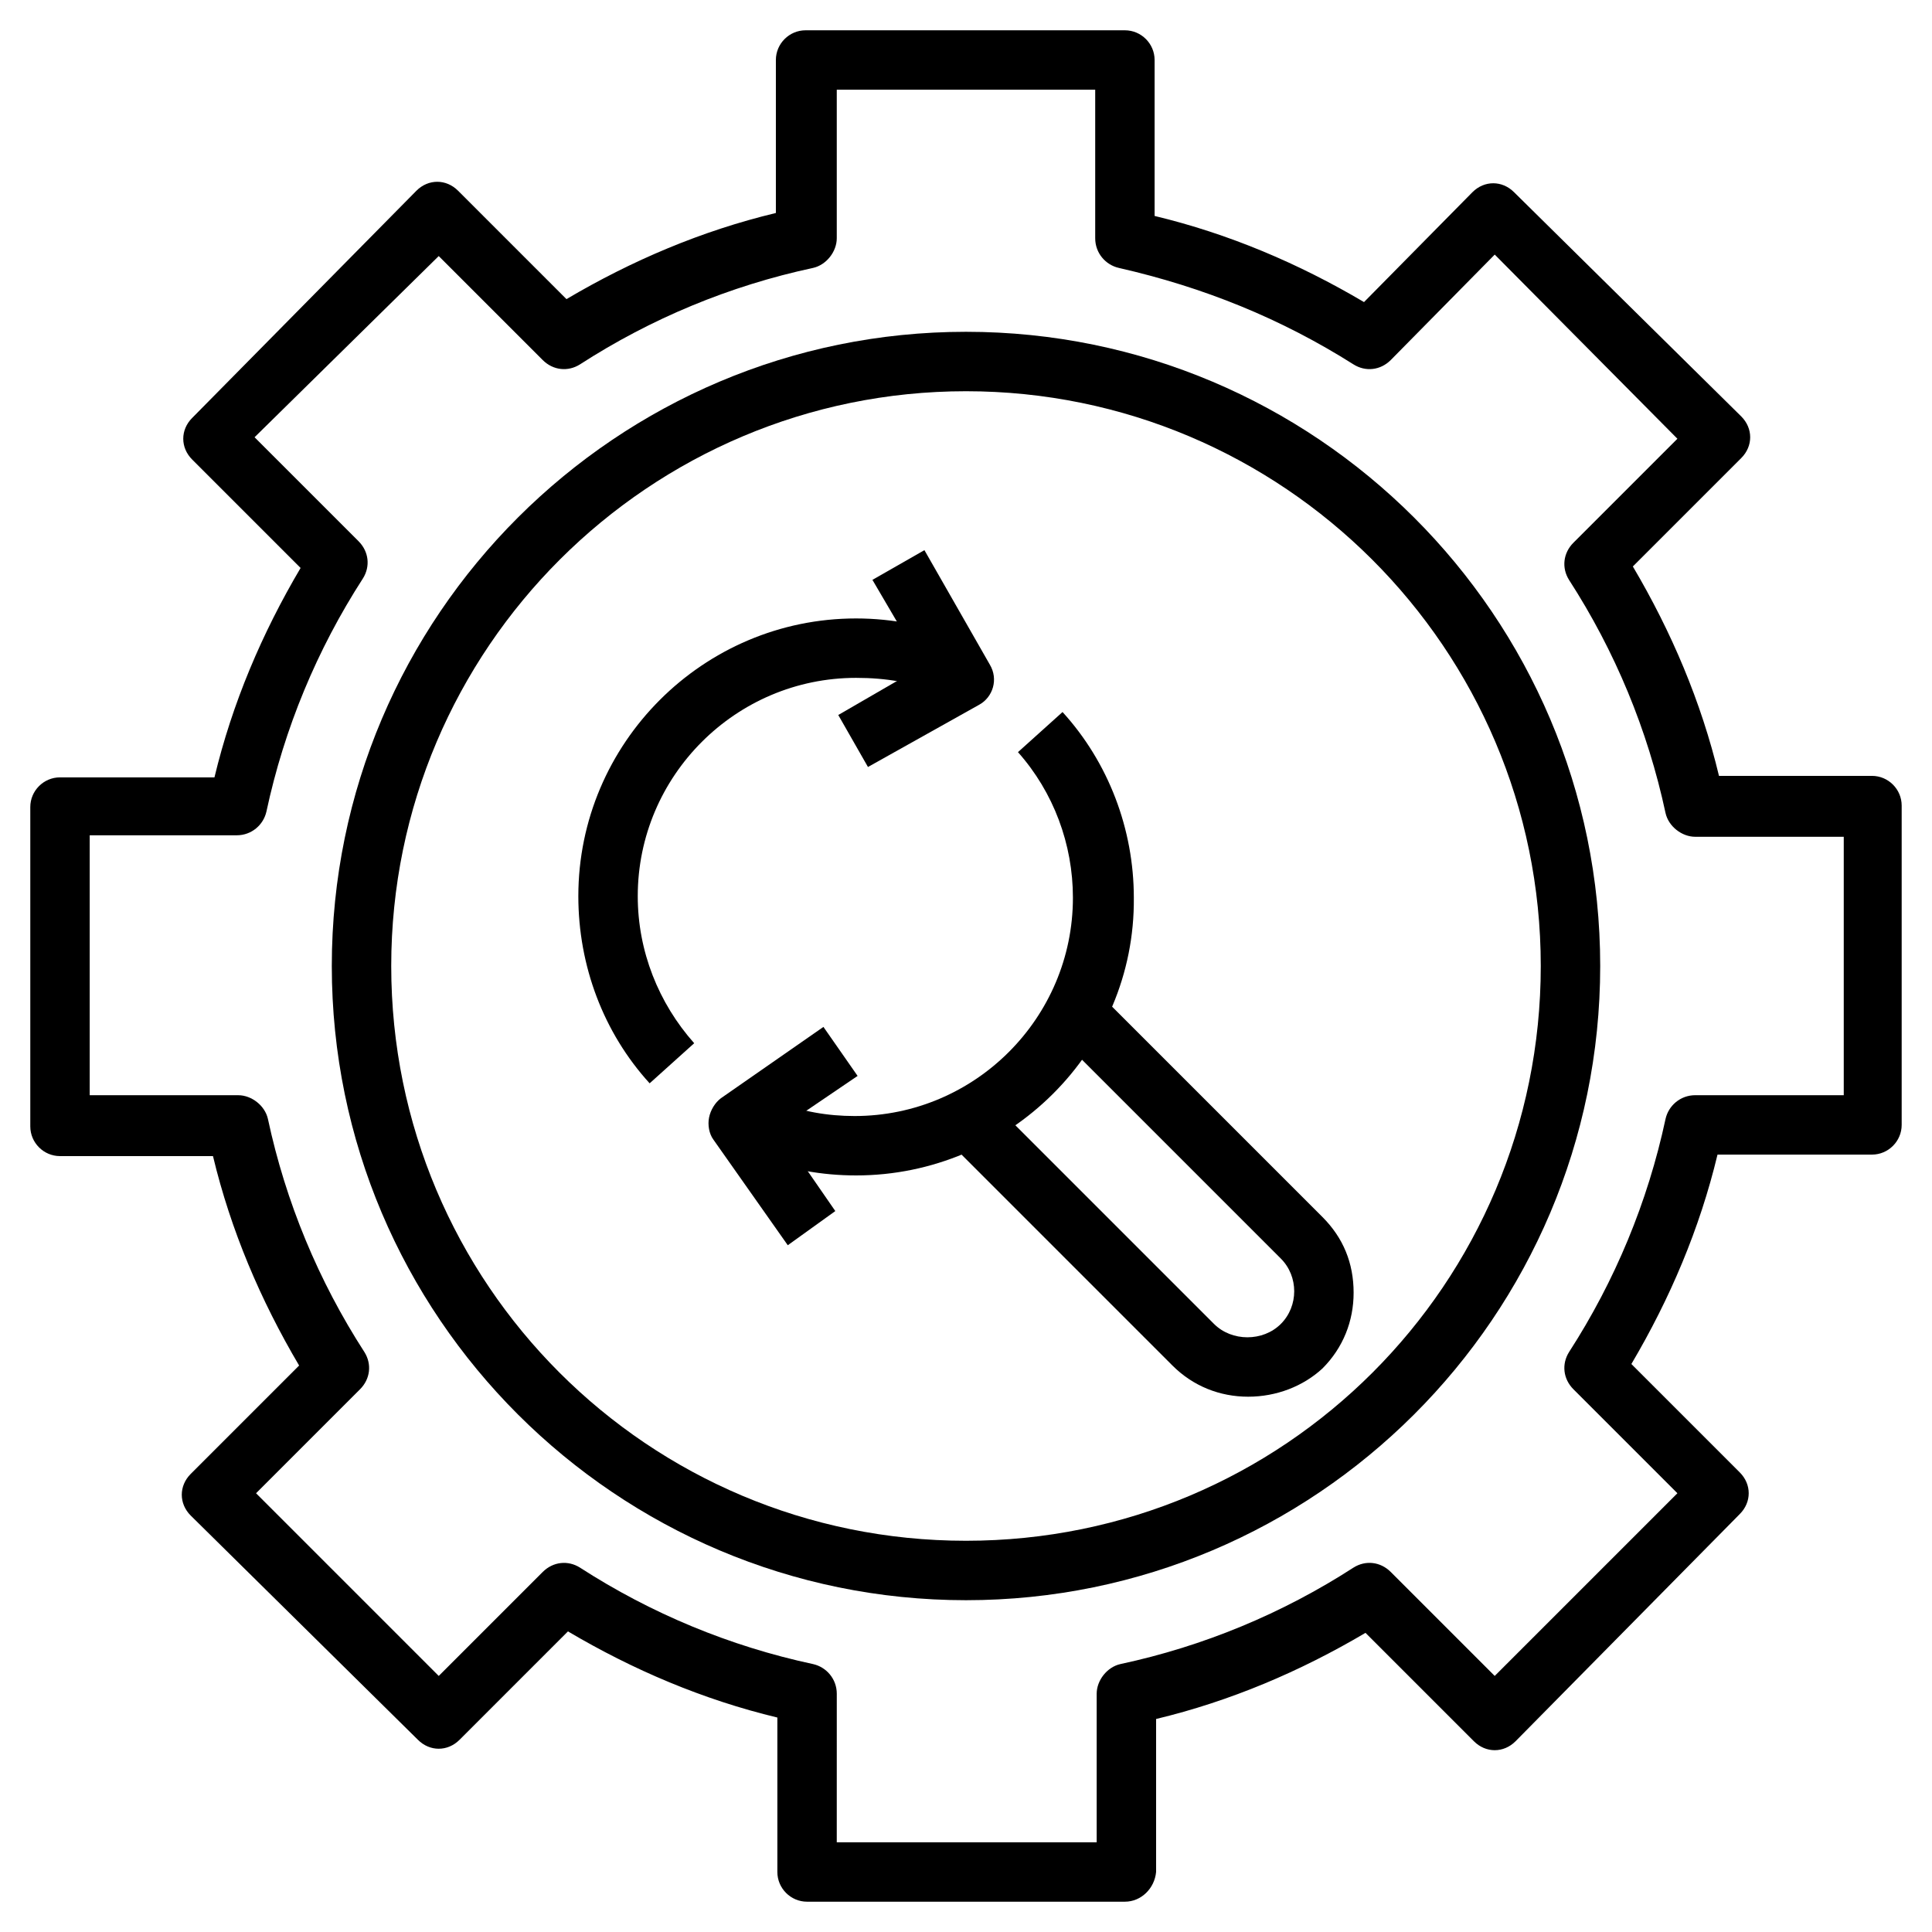
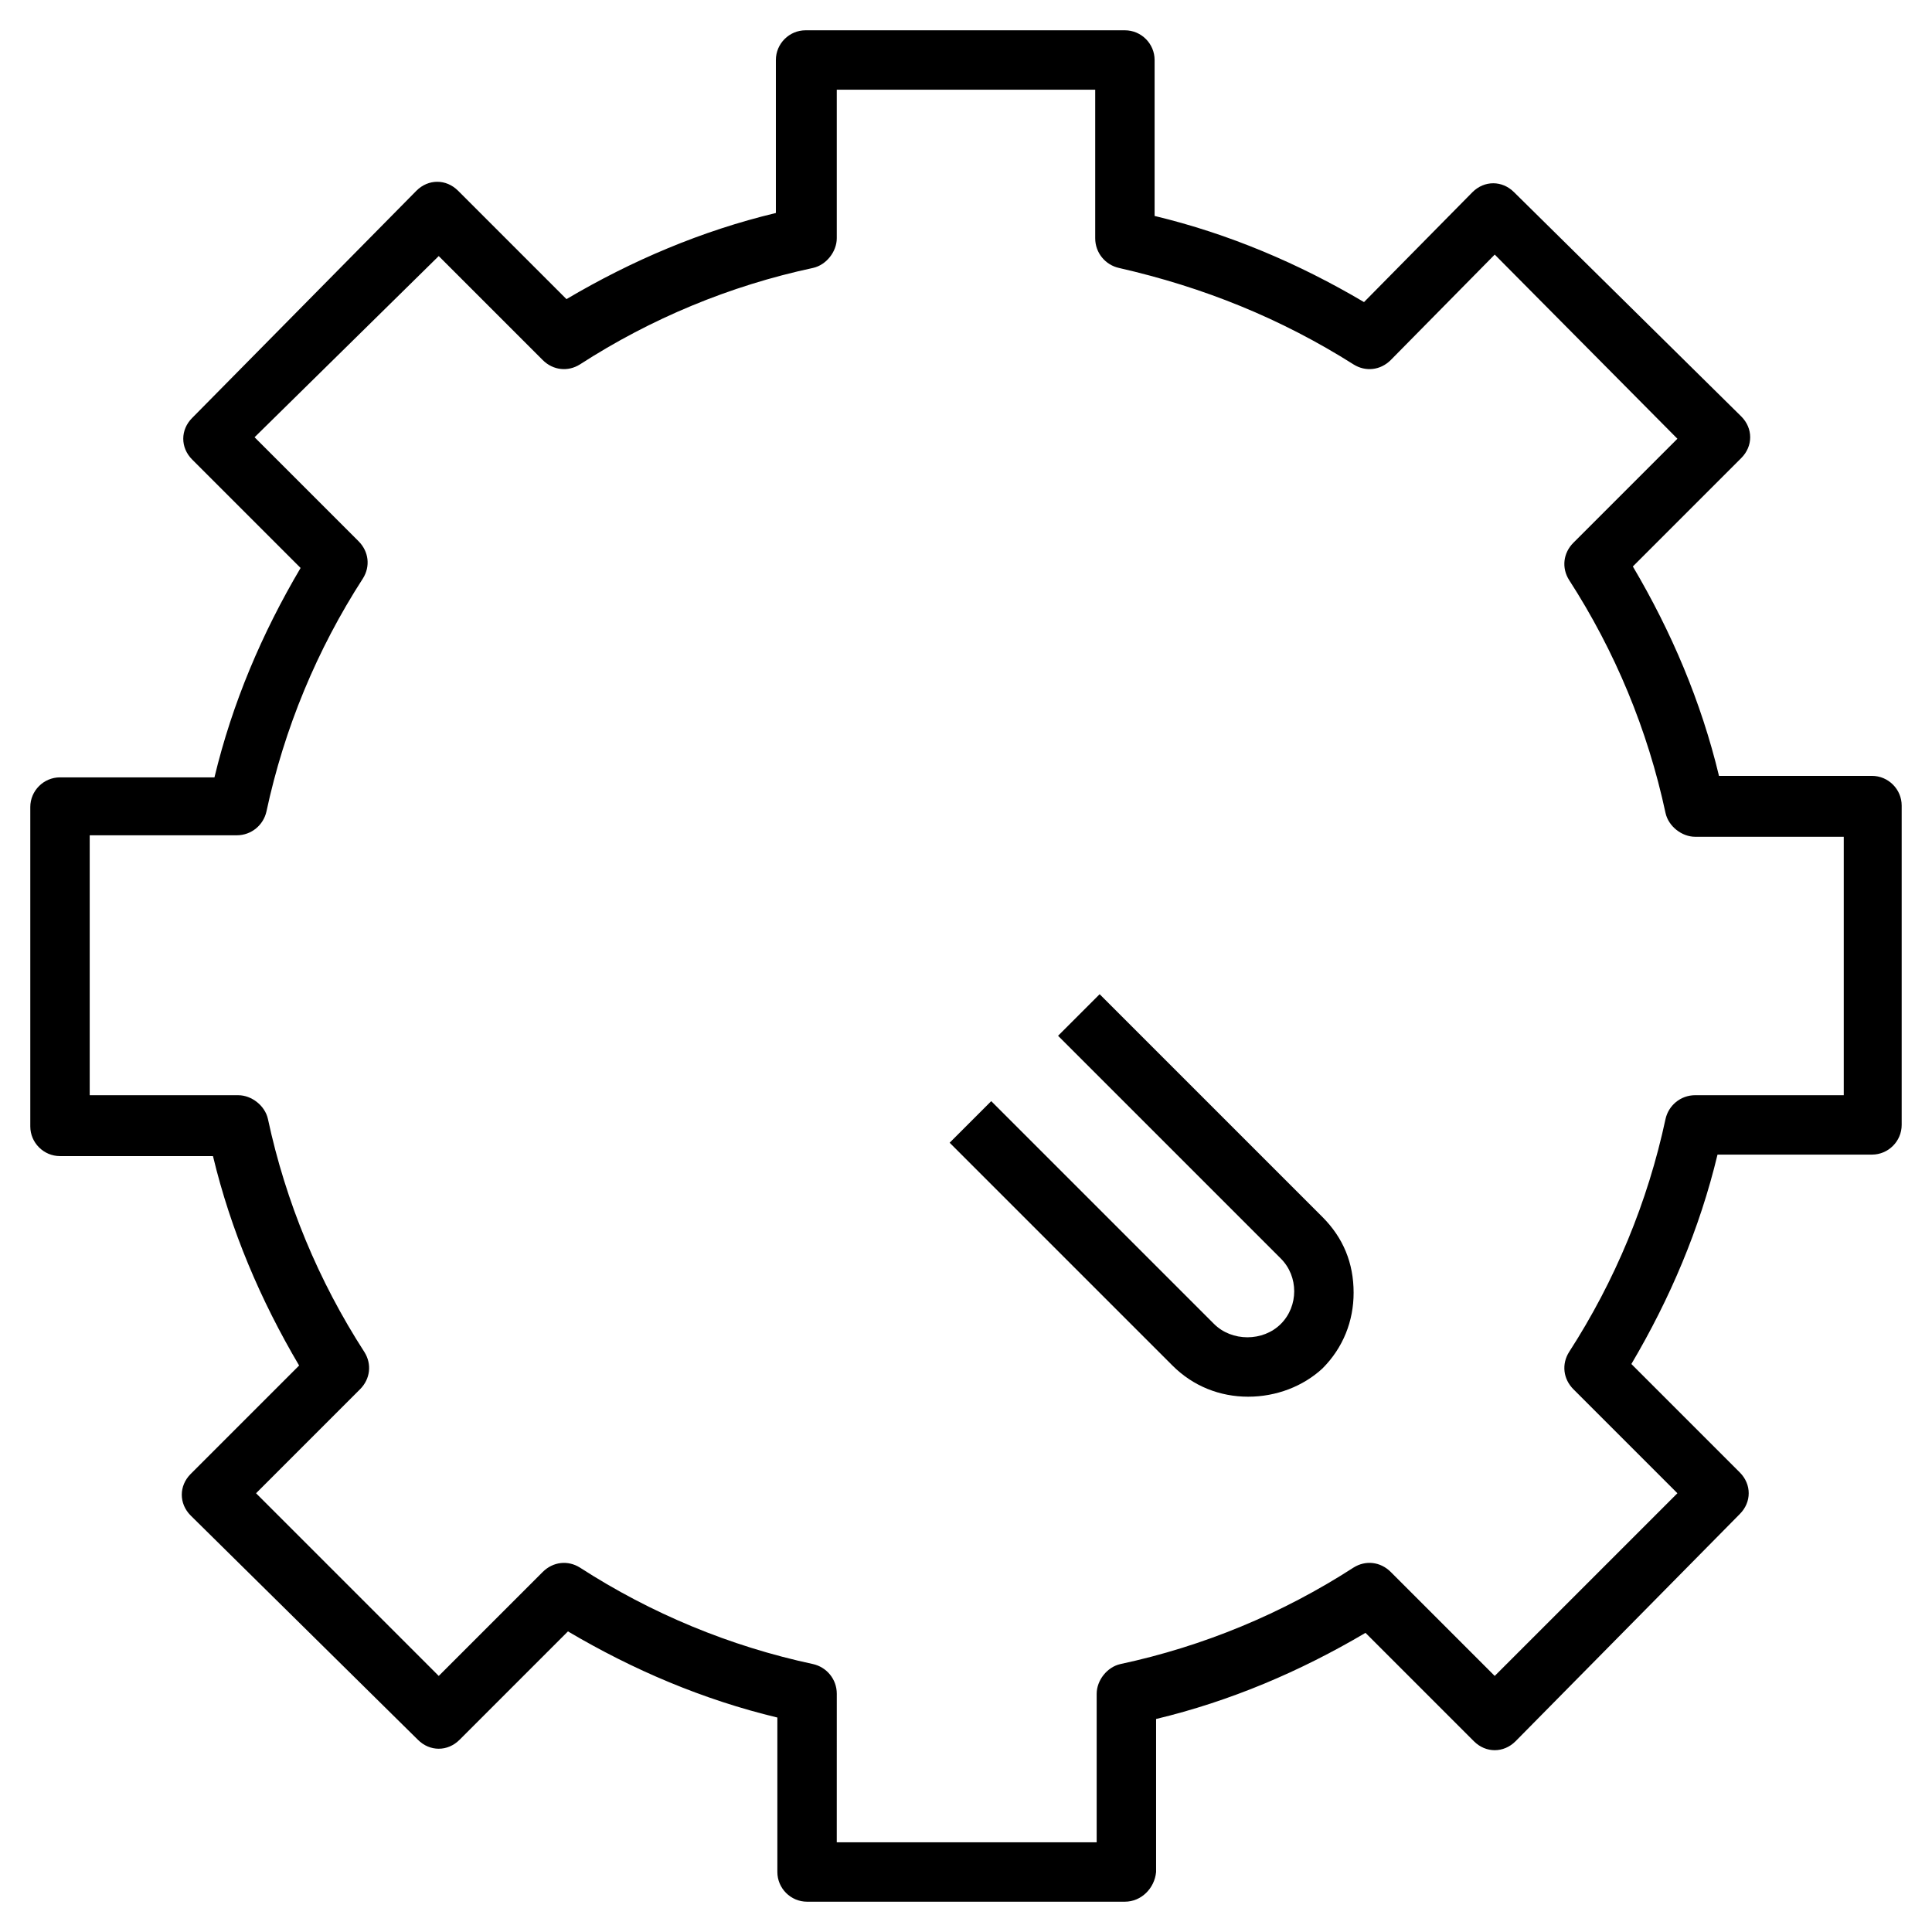
<svg xmlns="http://www.w3.org/2000/svg" fill="#000000" width="800px" height="800px" version="1.1" viewBox="144 144 512 512">
  <g>
    <path d="m442.11 647.97h-84.23c-4.328 0-7.871-3.543-7.871-7.871v-40.934c-19.68-4.723-38.18-12.594-55.496-22.828l-28.734 28.734c-3.148 3.148-7.871 3.148-11.02 0l-60.223-59.438c-3.148-3.148-3.148-7.871 0-11.02l28.734-28.734c-10.234-17.32-18.105-35.816-22.828-55.496l-40.543-0.004c-4.328 0-7.871-3.543-7.871-7.871v-84.625c0-4.328 3.543-7.871 7.871-7.871h40.934c4.723-19.68 12.594-38.18 22.828-55.496l-28.734-28.734c-3.148-3.148-3.148-7.871 0-11.02l59.438-60.223c3.148-3.148 7.871-3.148 11.02 0l28.734 28.734c17.32-10.234 35.816-18.105 55.496-22.828v-40.543c0-4.328 3.543-7.871 7.871-7.871h84.625c4.328 0 7.871 3.543 7.871 7.871v41.328c19.68 4.723 38.18 12.594 55.496 22.828l28.734-29.125c1.574-1.574 3.543-2.363 5.512-2.363s3.938 0.789 5.512 2.363l60.219 59.434c3.148 3.148 3.148 7.871 0 11.02l-28.734 28.734c10.234 17.32 18.105 35.816 22.828 55.496h40.543c4.328 0 7.871 3.543 7.871 7.871v84.625c0 4.328-3.543 7.871-7.871 7.871h-40.934c-4.723 19.68-12.594 38.18-22.828 55.496l28.734 28.734c3.148 3.148 3.148 7.871 0 11.02l-59.434 60.223c-1.574 1.574-3.543 2.363-5.512 2.363s-3.938-0.789-5.512-2.363l-28.734-28.734c-17.32 10.234-35.816 18.105-55.496 22.828v40.543c-0.395 4.332-3.934 7.875-8.266 7.875zm-76.359-15.746h68.879v-39.359c0-3.543 2.754-7.086 6.297-7.871 22.043-4.723 42.902-13.383 61.797-25.586 3.148-1.969 7.086-1.574 9.84 1.18l27.551 27.551 48.414-48.414-27.551-27.551c-2.754-2.754-3.148-6.691-1.18-9.84 12.203-18.895 20.859-39.754 25.586-61.797 0.789-3.543 3.938-6.297 7.871-6.297h39.359v-68.484h-39.359c-3.543 0-7.086-2.754-7.871-6.297-4.723-22.043-13.383-42.902-25.586-61.797-1.969-3.148-1.574-7.086 1.18-9.84l27.551-27.551-48.41-48.805-27.551 27.945c-2.754 2.754-6.691 3.148-9.84 1.18-19.289-12.203-39.754-20.469-62.191-25.582-3.543-0.789-6.297-3.938-6.297-7.871v-39.363h-68.488v39.359c0 3.543-2.754 7.086-6.297 7.871-22.043 4.723-42.902 13.383-61.797 25.586-3.148 1.969-7.086 1.574-9.84-1.18l-27.551-27.551-48.805 48.016 27.551 27.551c2.754 2.754 3.148 6.691 1.18 9.84-12.203 18.895-20.859 39.754-25.586 61.797-0.789 3.543-3.938 6.297-7.871 6.297l-38.965 0.004v68.879h39.359c3.543 0 7.086 2.754 7.871 6.297 4.723 22.043 13.383 42.902 25.586 61.797 1.969 3.148 1.574 7.086-1.18 9.84l-27.551 27.551 48.414 48.414 27.551-27.551c2.754-2.754 6.691-3.148 9.84-1.18 18.895 12.203 39.754 20.859 61.797 25.586 3.543 0.789 6.297 3.938 6.297 7.871z" />
-     <path d="m400 568.07c-92.496 0-168.07-75.18-168.07-168.07-0.004-92.891 75.57-168.07 168.07-168.07s168.07 75.18 168.07 168.07c0 92.891-75.57 168.07-168.07 168.07zm0-320.39c-83.836 0-152.32 68.094-152.32 152.32s68.094 152.32 152.32 152.32 152.32-68.094 152.32-152.32c-0.004-84.23-68.488-152.32-152.32-152.32z" />
-     <path d="m370.87 455.5c-9.055 0-18.105-1.574-26.766-5.117l5.512-14.562c6.691 2.754 13.777 3.938 20.859 3.938 31.883 0 57.859-25.977 57.859-57.859 0-14.168-5.117-27.945-14.562-38.574l11.809-10.629c12.203 13.383 18.895 31.094 18.895 49.199 0.391 40.543-33.062 73.605-73.605 73.605z" />
-     <path d="m316.16 431.09c-12.203-13.383-18.895-31.094-18.895-49.594 0-40.539 33.062-73.602 73.602-73.602 9.84 0 19.285 1.969 28.34 5.512l-5.902 14.562c-7.086-3.148-14.562-4.328-22.434-4.328-31.883 0-57.859 25.977-57.859 57.859 0 14.562 5.512 28.34 14.957 38.965z" />
    <path d="m474.78 514.14c-7.477 0-14.562-2.754-20.074-8.266l-59.039-59.039 11.02-11.02 59.039 59.039c4.723 4.723 12.988 4.723 17.711 0 2.363-2.363 3.543-5.512 3.543-8.66 0-3.148-1.18-6.297-3.543-8.66l-59.039-59.039 11.02-11.02 59.039 59.039c5.512 5.512 8.266 12.203 8.266 20.074 0 7.477-2.754 14.562-8.266 20.074-5.109 4.719-12.195 7.477-19.676 7.477z" />
-     <path d="m374.02 347.26-7.871-13.777 22.434-12.988-13.379-22.828 13.777-7.871 17.32 30.309c2.363 3.938 0.789 8.66-2.754 10.629z" />
-     <path d="m352.77 474-19.68-27.945c-1.18-1.574-1.574-3.938-1.18-5.902 0.395-1.969 1.574-3.938 3.148-5.117l27.16-18.895 9.055 12.988-20.863 14.168 14.957 21.648z" />
  </g>
</svg>